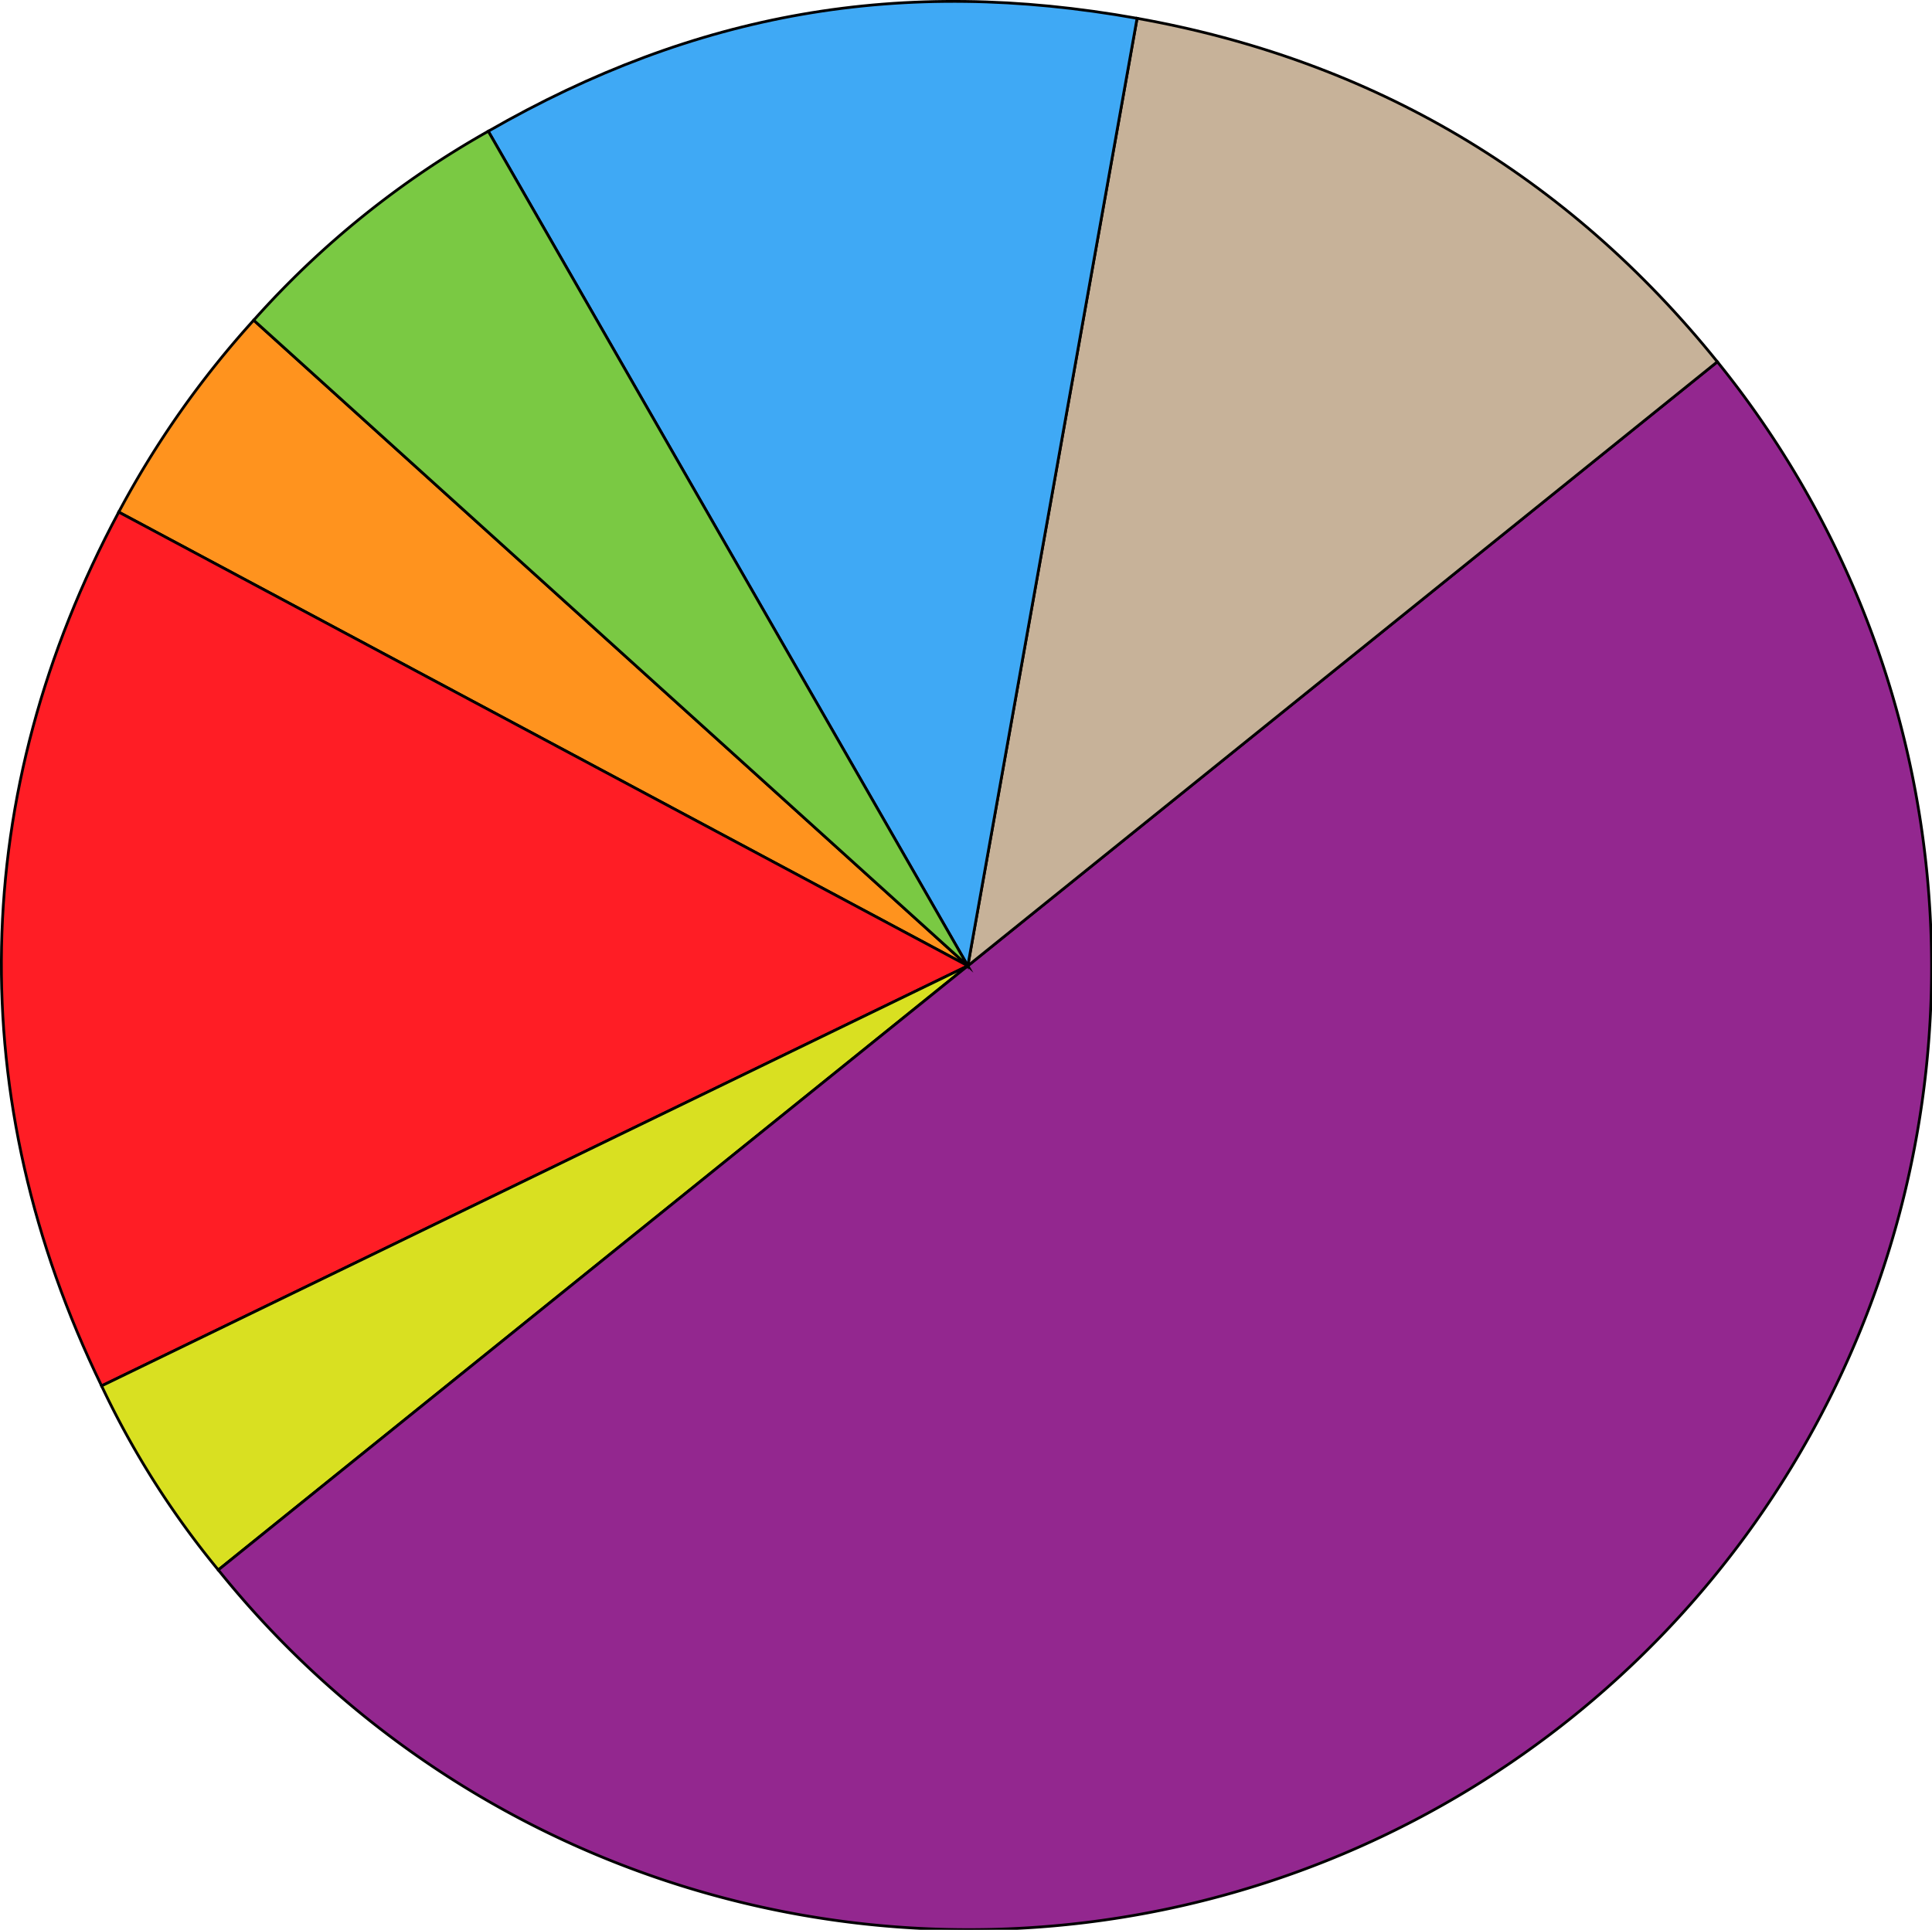
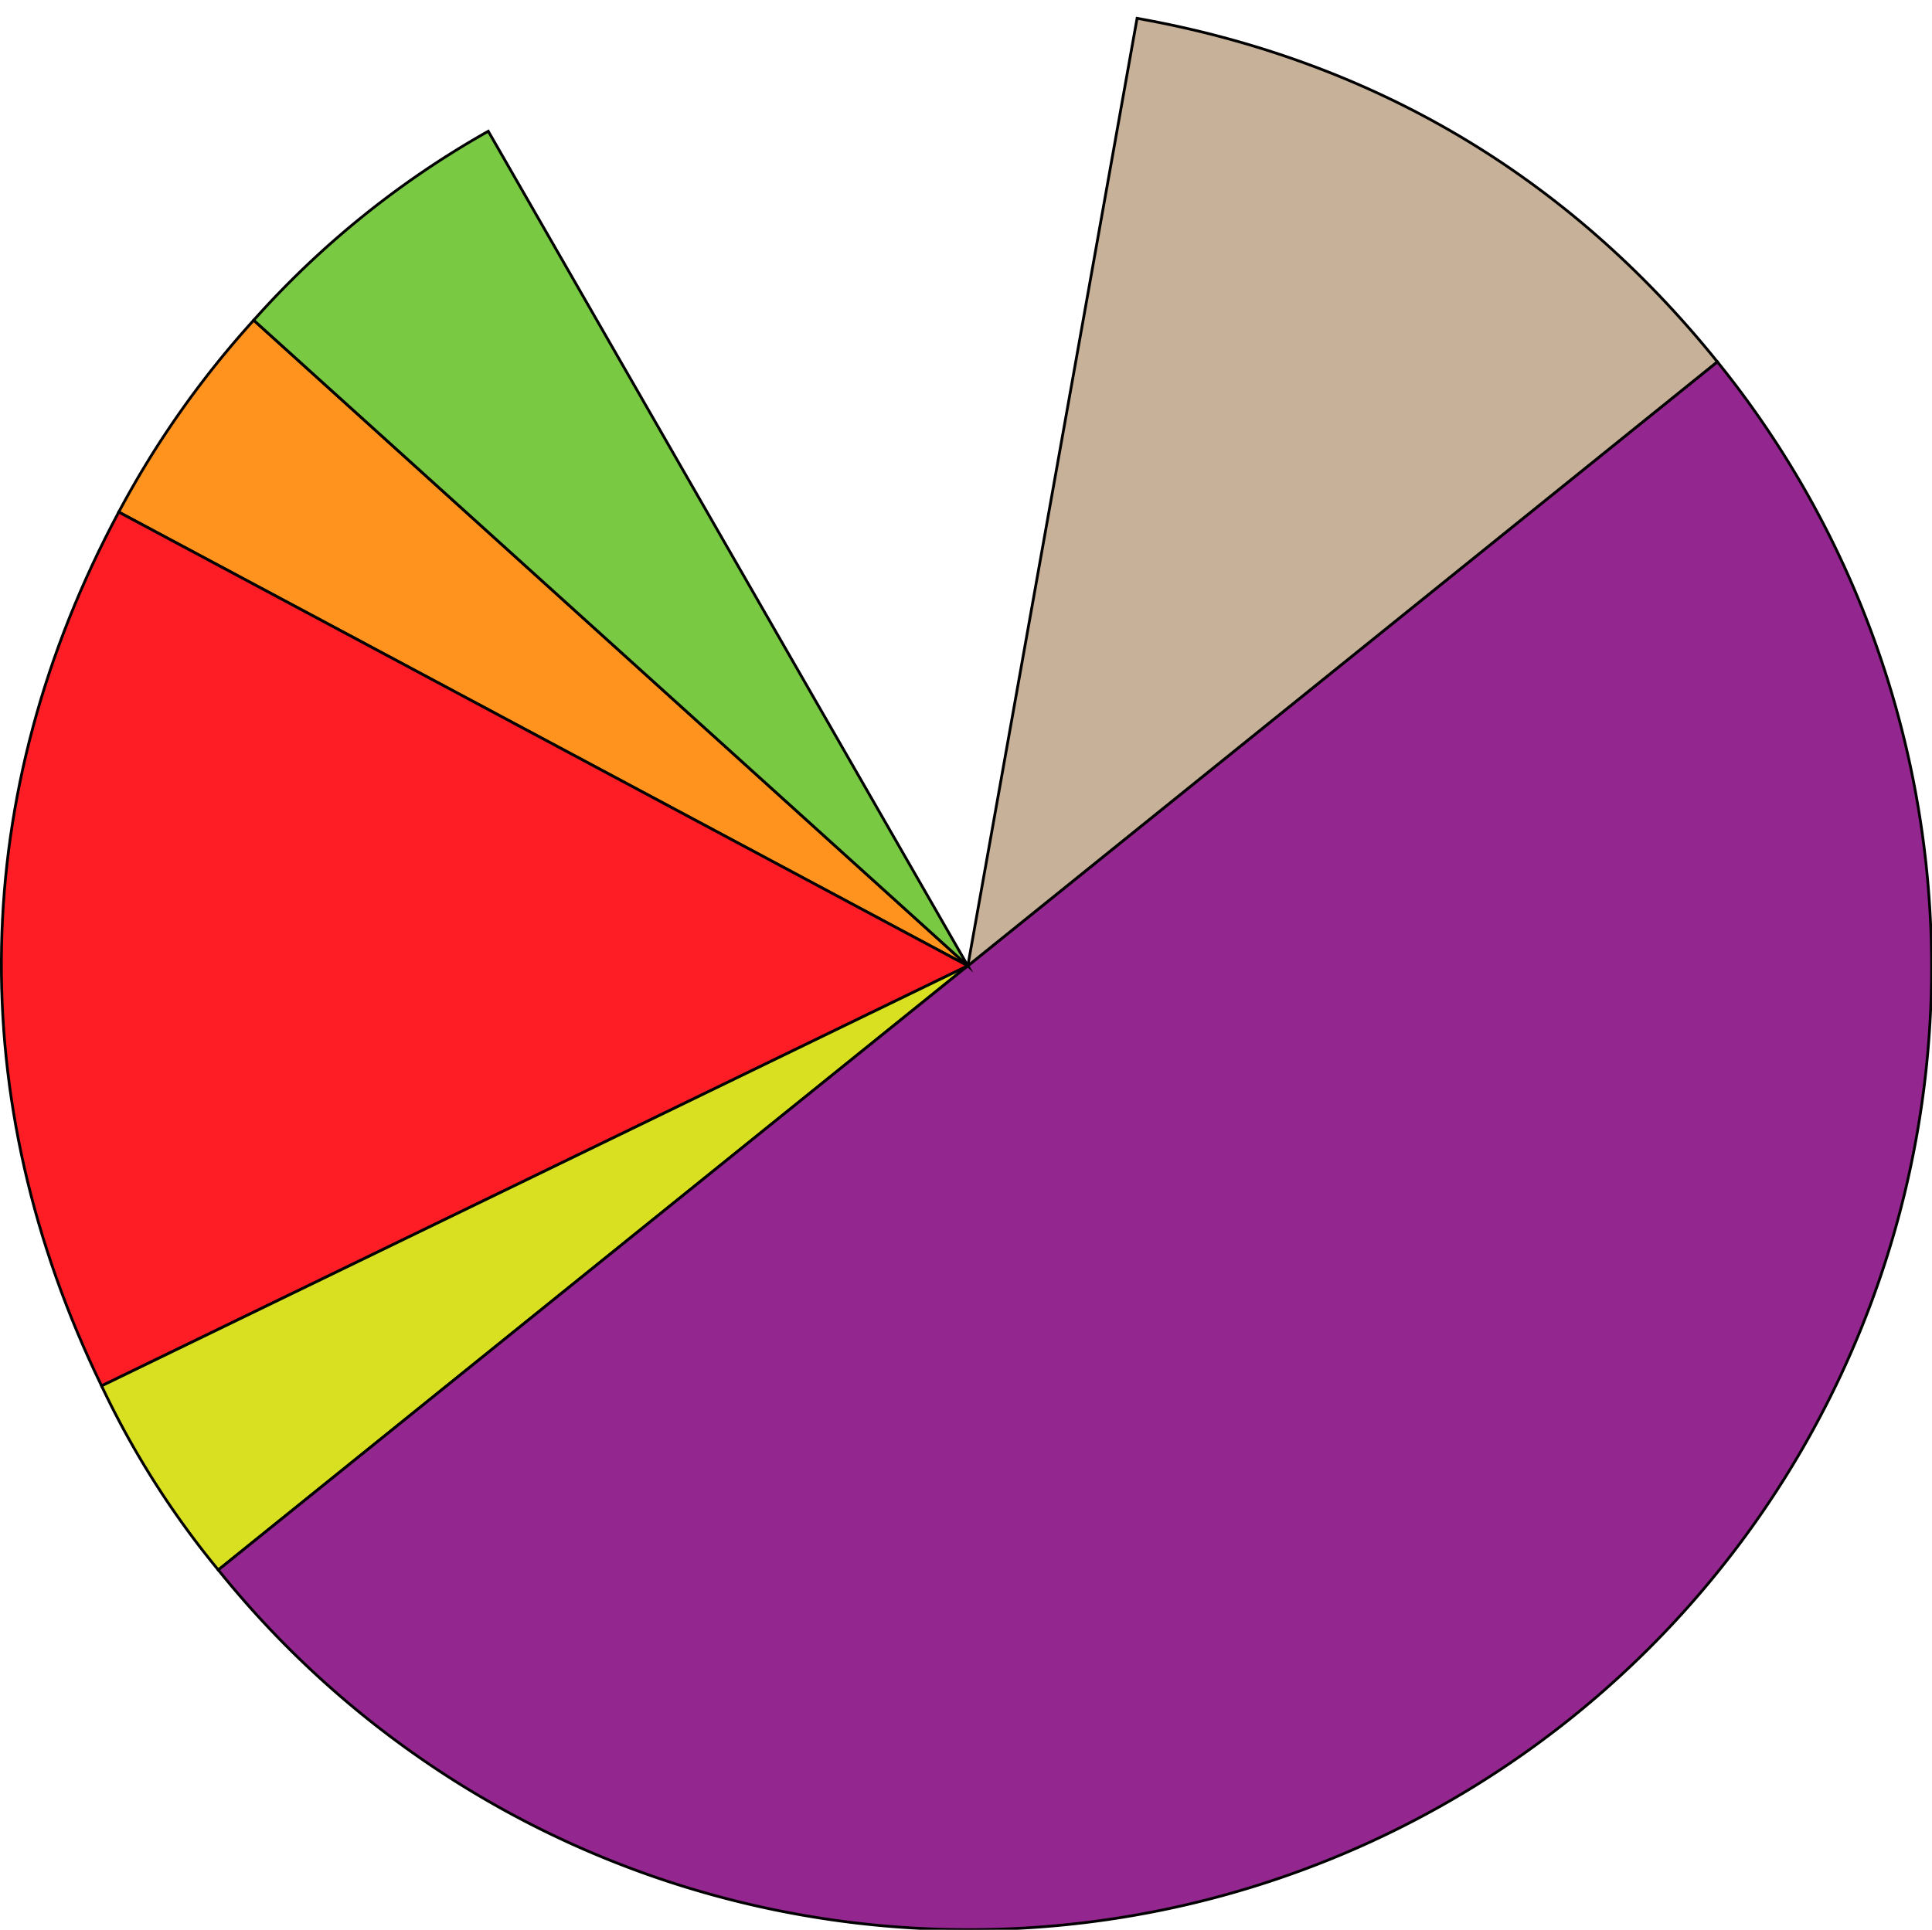
<svg xmlns="http://www.w3.org/2000/svg" viewBox="0 0 350.3 349.98">
  <defs>
    <style>.cls-1{fill:#ff931e;}.cls-1,.cls-2,.cls-3,.cls-4,.cls-5,.cls-6,.cls-7{stroke:#000;stroke-miterlimit:10;stroke-width:0.5px;}.cls-2{fill:#ff1d25;}.cls-3{fill:#d9e021;}.cls-4{fill:#93278f;}.cls-5{fill:#c7b299;}.cls-6{fill:#3fa9f5;}.cls-7{fill:#7ac943;}</style>
  </defs>
  <title>costs-chart</title>
  <g id="Layer_2" data-name="Layer 2">
    <g id="Layer_1-2" data-name="Layer 1">
      <path class="cls-1" d="M175.48,175.16,21.53,92.87A172.2,172.2,0,0,1,46,58.07Z" />
      <path class="cls-2" d="M175.48,175.16,18.42,251.34C-6.83,199.29-5.74,143.89,21.53,92.87Z" />
      <path class="cls-3" d="M175.48,175.16,39.58,284.72a159.52,159.52,0,0,1-21.16-33.38Z" />
      <path class="cls-4" d="M175.48,175.16,311.38,65.61A174.56,174.56,0,1,1,39.58,284.72h0Z" />
      <path class="cls-5" d="M175.48,175.16,206.17,3.32c42.71,7.63,78,28.51,105.21,62.29Z" />
-       <path class="cls-6" d="M175.48,175.16,88.53,23.8C126.15,2.19,163.46-4.31,206.17,3.32Z" />
      <path class="cls-7" d="M175.48,175.16,46,58.07A166,166,0,0,1,88.53,23.8Z" />
    </g>
  </g>
</svg>